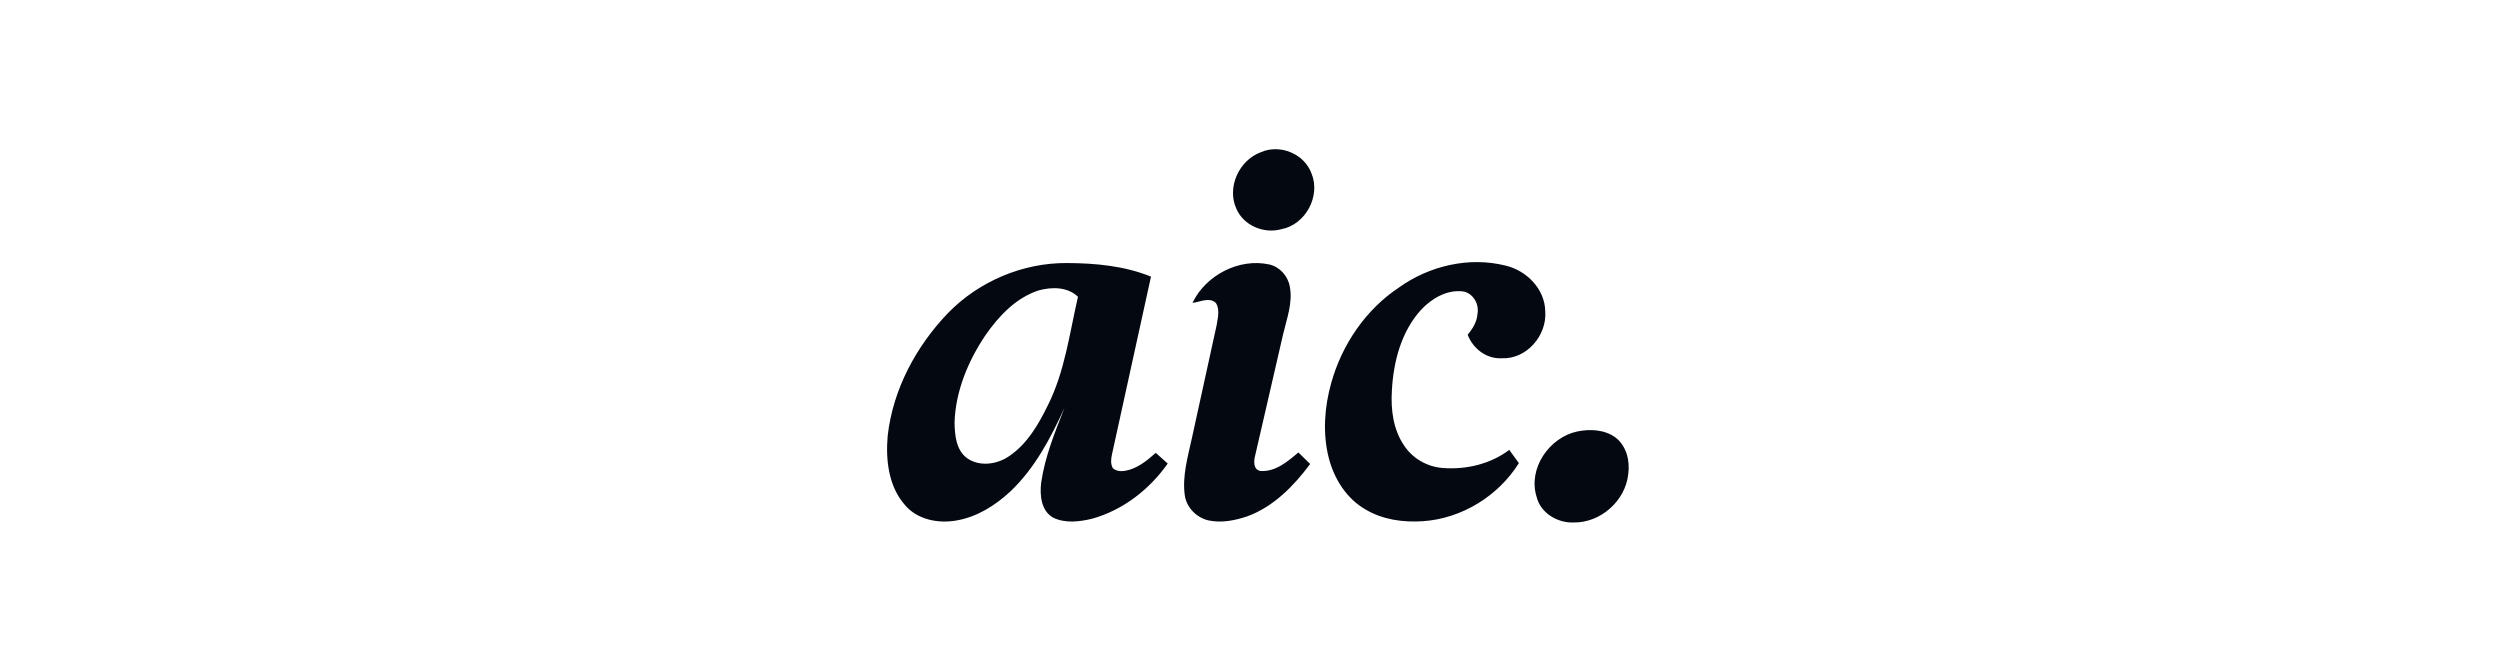
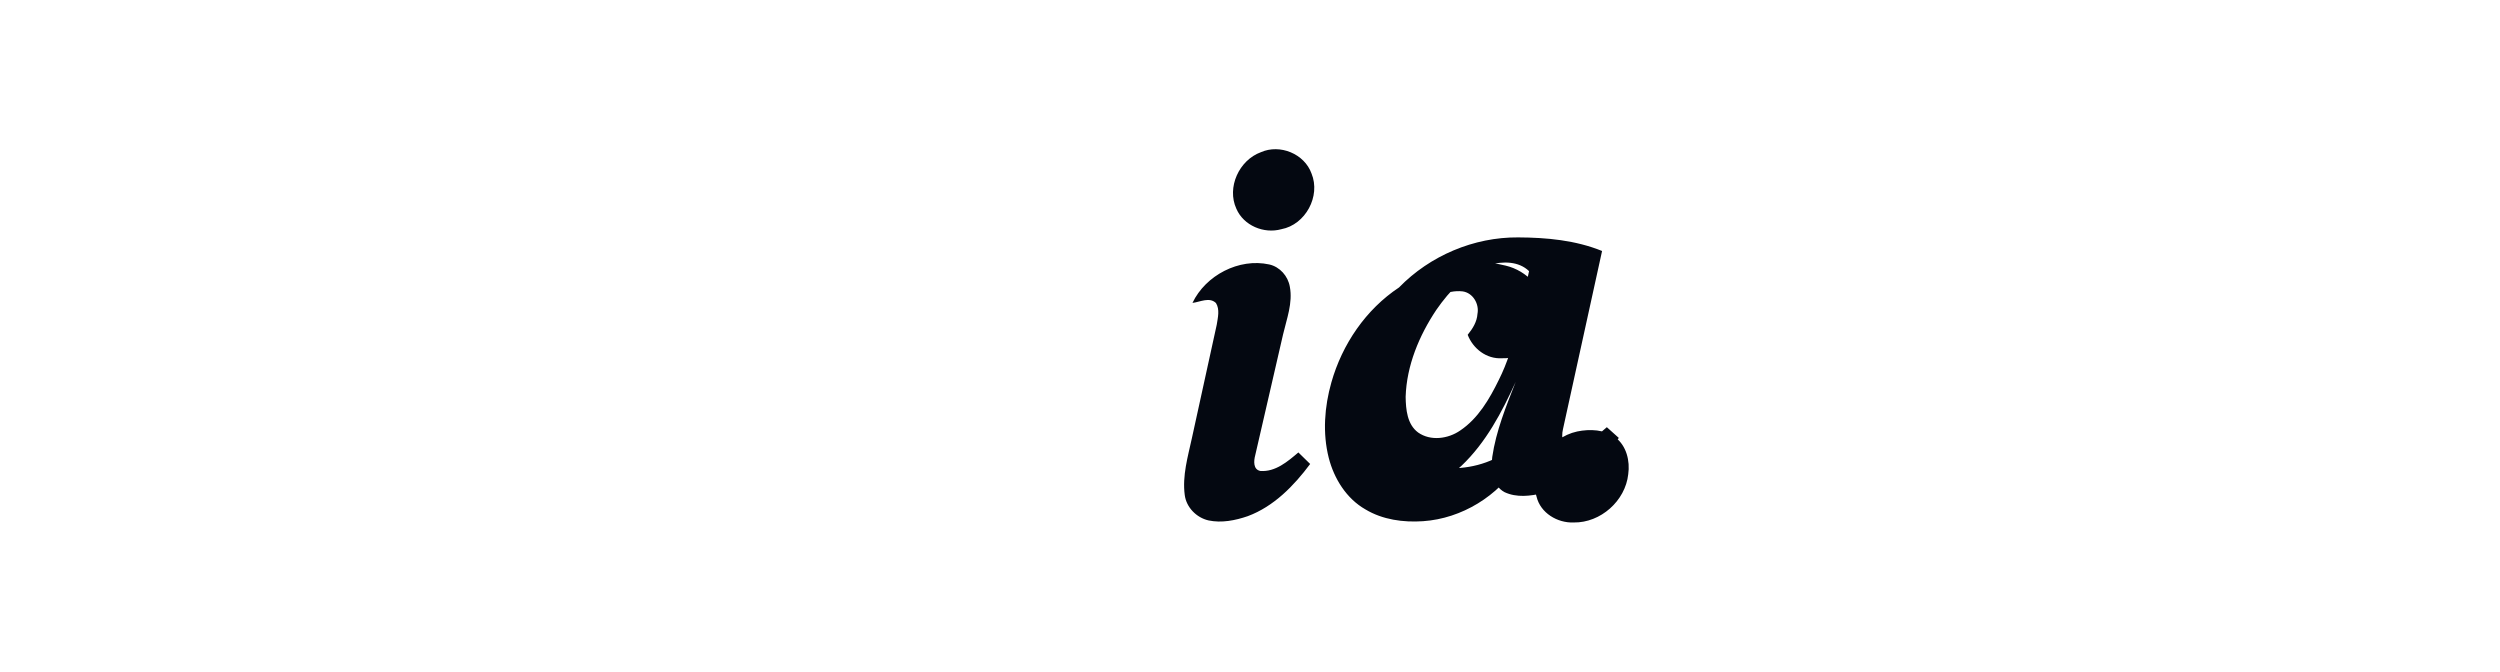
<svg xmlns="http://www.w3.org/2000/svg" viewBox="0 0 1012 272">
  <g fill="#040811">
-     <path d="M510.41 61.61c7.71-3.41 17.63.64 20.49 8.62 3.79 9.19-2.44 20.72-12.21 22.55-7.05 1.97-15.27-1.46-18.21-8.28-3.97-8.65 1.12-19.68 9.93-22.89ZM566.33 116.36c12.28-8.79 28.43-12.56 43.18-8.83 8.5 2.01 15.89 9.51 16.01 18.54.71 9.74-7.54 19.38-17.55 18.95-6.2.37-11.68-3.85-13.85-9.49 1.99-2.45 3.76-5.23 3.96-8.47.79-4.01-1.84-8.56-6.05-9.11-6.4-.71-12.46 2.88-16.71 7.38-8.08 8.82-11.25 21.01-11.88 32.69-.5 7.73.52 15.94 5.03 22.45 3.43 5.19 9.35 8.51 15.54 8.97 9.45.74 19.3-1.56 26.94-7.33 1.29 1.79 2.59 3.58 3.89 5.37-8.31 13.29-23.1 22.42-38.78 23.5-8 .55-16.38-.59-23.34-4.78-7.7-4.39-12.69-12.45-14.85-20.88-2.53-10.01-1.73-20.65 1.07-30.52 4.37-15.43 13.95-29.53 27.39-38.44ZM383.73 126.74c12.51-12.85 30.29-20.41 48.24-20.26 11.48.05 23.23 1.14 33.95 5.5-5.26 24.05-10.55 48.09-15.83 72.13-.39 1.79-.55 3.77.4 5.43 1.86 1.66 4.55 1.26 6.76.62 4.09-1.27 7.45-4.05 10.6-6.85 1.61 1.44 3.23 2.88 4.84 4.34-7.4 10.53-18.21 18.91-30.7 22.35-5.06 1.21-10.71 1.9-15.56-.4-5.02-2.7-5.57-9.18-4.97-14.23 1.54-10.57 5.62-20.53 9.49-30.41-5.6 12.28-12.03 24.57-21.94 33.97-6.16 5.71-13.58 10.39-21.97 11.79-7.28 1.26-15.63-.35-20.62-6.17-6.77-7.59-7.96-18.46-7.08-28.21 2.12-18.71 11.46-36.11 24.39-49.6m36.68-9.17c-9.24 3.01-16.17 10.45-21.58 18.23-6.97 10.43-12.04 22.56-12.43 35.23.08 5.08.6 11.14 5.04 14.42 5.06 3.58 12.19 2.59 17.08-.82 7.26-4.89 11.82-12.75 15.59-20.45 6.93-13.75 8.82-29.21 12.25-44.04-4.19-4.08-10.66-4.05-15.95-2.57ZM482.71 122.62c5.31-11.17 18.83-18.25 31.07-15.57 4.32.96 7.62 4.73 8.35 9.05 1.23 6.56-1.28 12.99-2.75 19.29-3.81 16.29-7.45 32.63-11.27 48.92-.61 2.25-.88 5.78 2.1 6.34 6.07.44 11.04-3.82 15.37-7.5 1.6 1.54 3.19 3.1 4.77 4.67-6.58 8.84-14.72 17.2-25.25 21.12-5.05 1.74-10.58 2.85-15.89 1.73-4.87-1.12-8.99-5.27-9.63-10.3-1.03-7.79 1.25-15.44 2.89-22.98 3.34-15.33 6.72-30.65 10.07-45.98.44-2.85 1.3-6.13-.32-8.74-2.64-2.56-6.45-.41-9.51-.05ZM638.46 174.66c5.17-1.07 11.06-.79 15.46 2.41 4.49 3.41 5.96 9.52 5.19 14.9-1.17 10.79-11.19 19.69-22.06 19.53-6.59.27-13.48-3.83-15.06-10.48-3.52-11.41 5.16-23.93 16.47-26.36Z" />
+     <path d="M510.41 61.61c7.71-3.41 17.63.64 20.49 8.62 3.79 9.19-2.44 20.72-12.21 22.55-7.05 1.97-15.27-1.46-18.21-8.28-3.97-8.65 1.12-19.68 9.93-22.89ZM566.33 116.36c12.28-8.79 28.43-12.56 43.18-8.83 8.5 2.01 15.89 9.51 16.01 18.54.71 9.74-7.54 19.38-17.55 18.95-6.2.37-11.68-3.85-13.85-9.49 1.99-2.45 3.76-5.23 3.96-8.47.79-4.01-1.84-8.56-6.05-9.11-6.4-.71-12.46 2.88-16.71 7.38-8.08 8.82-11.25 21.01-11.88 32.69-.5 7.73.52 15.94 5.03 22.45 3.43 5.19 9.35 8.51 15.54 8.97 9.45.74 19.3-1.56 26.94-7.33 1.29 1.79 2.59 3.58 3.89 5.37-8.31 13.29-23.1 22.42-38.78 23.5-8 .55-16.38-.59-23.34-4.78-7.7-4.39-12.69-12.45-14.85-20.88-2.53-10.01-1.73-20.65 1.07-30.52 4.37-15.43 13.95-29.53 27.39-38.44Zc12.51-12.85 30.29-20.41 48.24-20.26 11.48.05 23.23 1.14 33.95 5.5-5.26 24.05-10.55 48.09-15.83 72.13-.39 1.79-.55 3.77.4 5.43 1.86 1.66 4.55 1.26 6.76.62 4.09-1.27 7.45-4.05 10.6-6.85 1.61 1.44 3.23 2.88 4.84 4.34-7.4 10.53-18.21 18.91-30.7 22.35-5.06 1.21-10.71 1.9-15.56-.4-5.02-2.7-5.57-9.18-4.97-14.23 1.54-10.57 5.62-20.53 9.49-30.41-5.6 12.28-12.03 24.57-21.94 33.97-6.16 5.71-13.58 10.39-21.97 11.79-7.28 1.26-15.63-.35-20.62-6.17-6.77-7.59-7.96-18.46-7.08-28.21 2.12-18.71 11.46-36.11 24.39-49.6m36.68-9.17c-9.24 3.01-16.17 10.45-21.58 18.23-6.97 10.43-12.04 22.56-12.43 35.23.08 5.08.6 11.14 5.04 14.42 5.06 3.58 12.19 2.59 17.08-.82 7.26-4.89 11.82-12.75 15.59-20.45 6.93-13.75 8.82-29.21 12.25-44.04-4.19-4.08-10.66-4.05-15.95-2.57ZM482.71 122.62c5.31-11.17 18.83-18.25 31.07-15.57 4.32.96 7.62 4.73 8.35 9.05 1.23 6.56-1.28 12.99-2.75 19.29-3.81 16.29-7.45 32.63-11.27 48.92-.61 2.25-.88 5.78 2.1 6.34 6.07.44 11.04-3.82 15.37-7.5 1.6 1.54 3.19 3.1 4.77 4.67-6.58 8.84-14.72 17.2-25.25 21.12-5.05 1.74-10.58 2.85-15.89 1.73-4.87-1.12-8.99-5.27-9.63-10.3-1.03-7.79 1.25-15.44 2.89-22.98 3.34-15.33 6.72-30.65 10.07-45.98.44-2.85 1.3-6.13-.32-8.74-2.64-2.56-6.45-.41-9.51-.05ZM638.46 174.66c5.17-1.07 11.06-.79 15.46 2.41 4.49 3.41 5.96 9.52 5.19 14.9-1.17 10.79-11.19 19.69-22.06 19.53-6.59.27-13.48-3.83-15.06-10.48-3.52-11.41 5.16-23.93 16.47-26.36Z" />
  </g>
</svg>